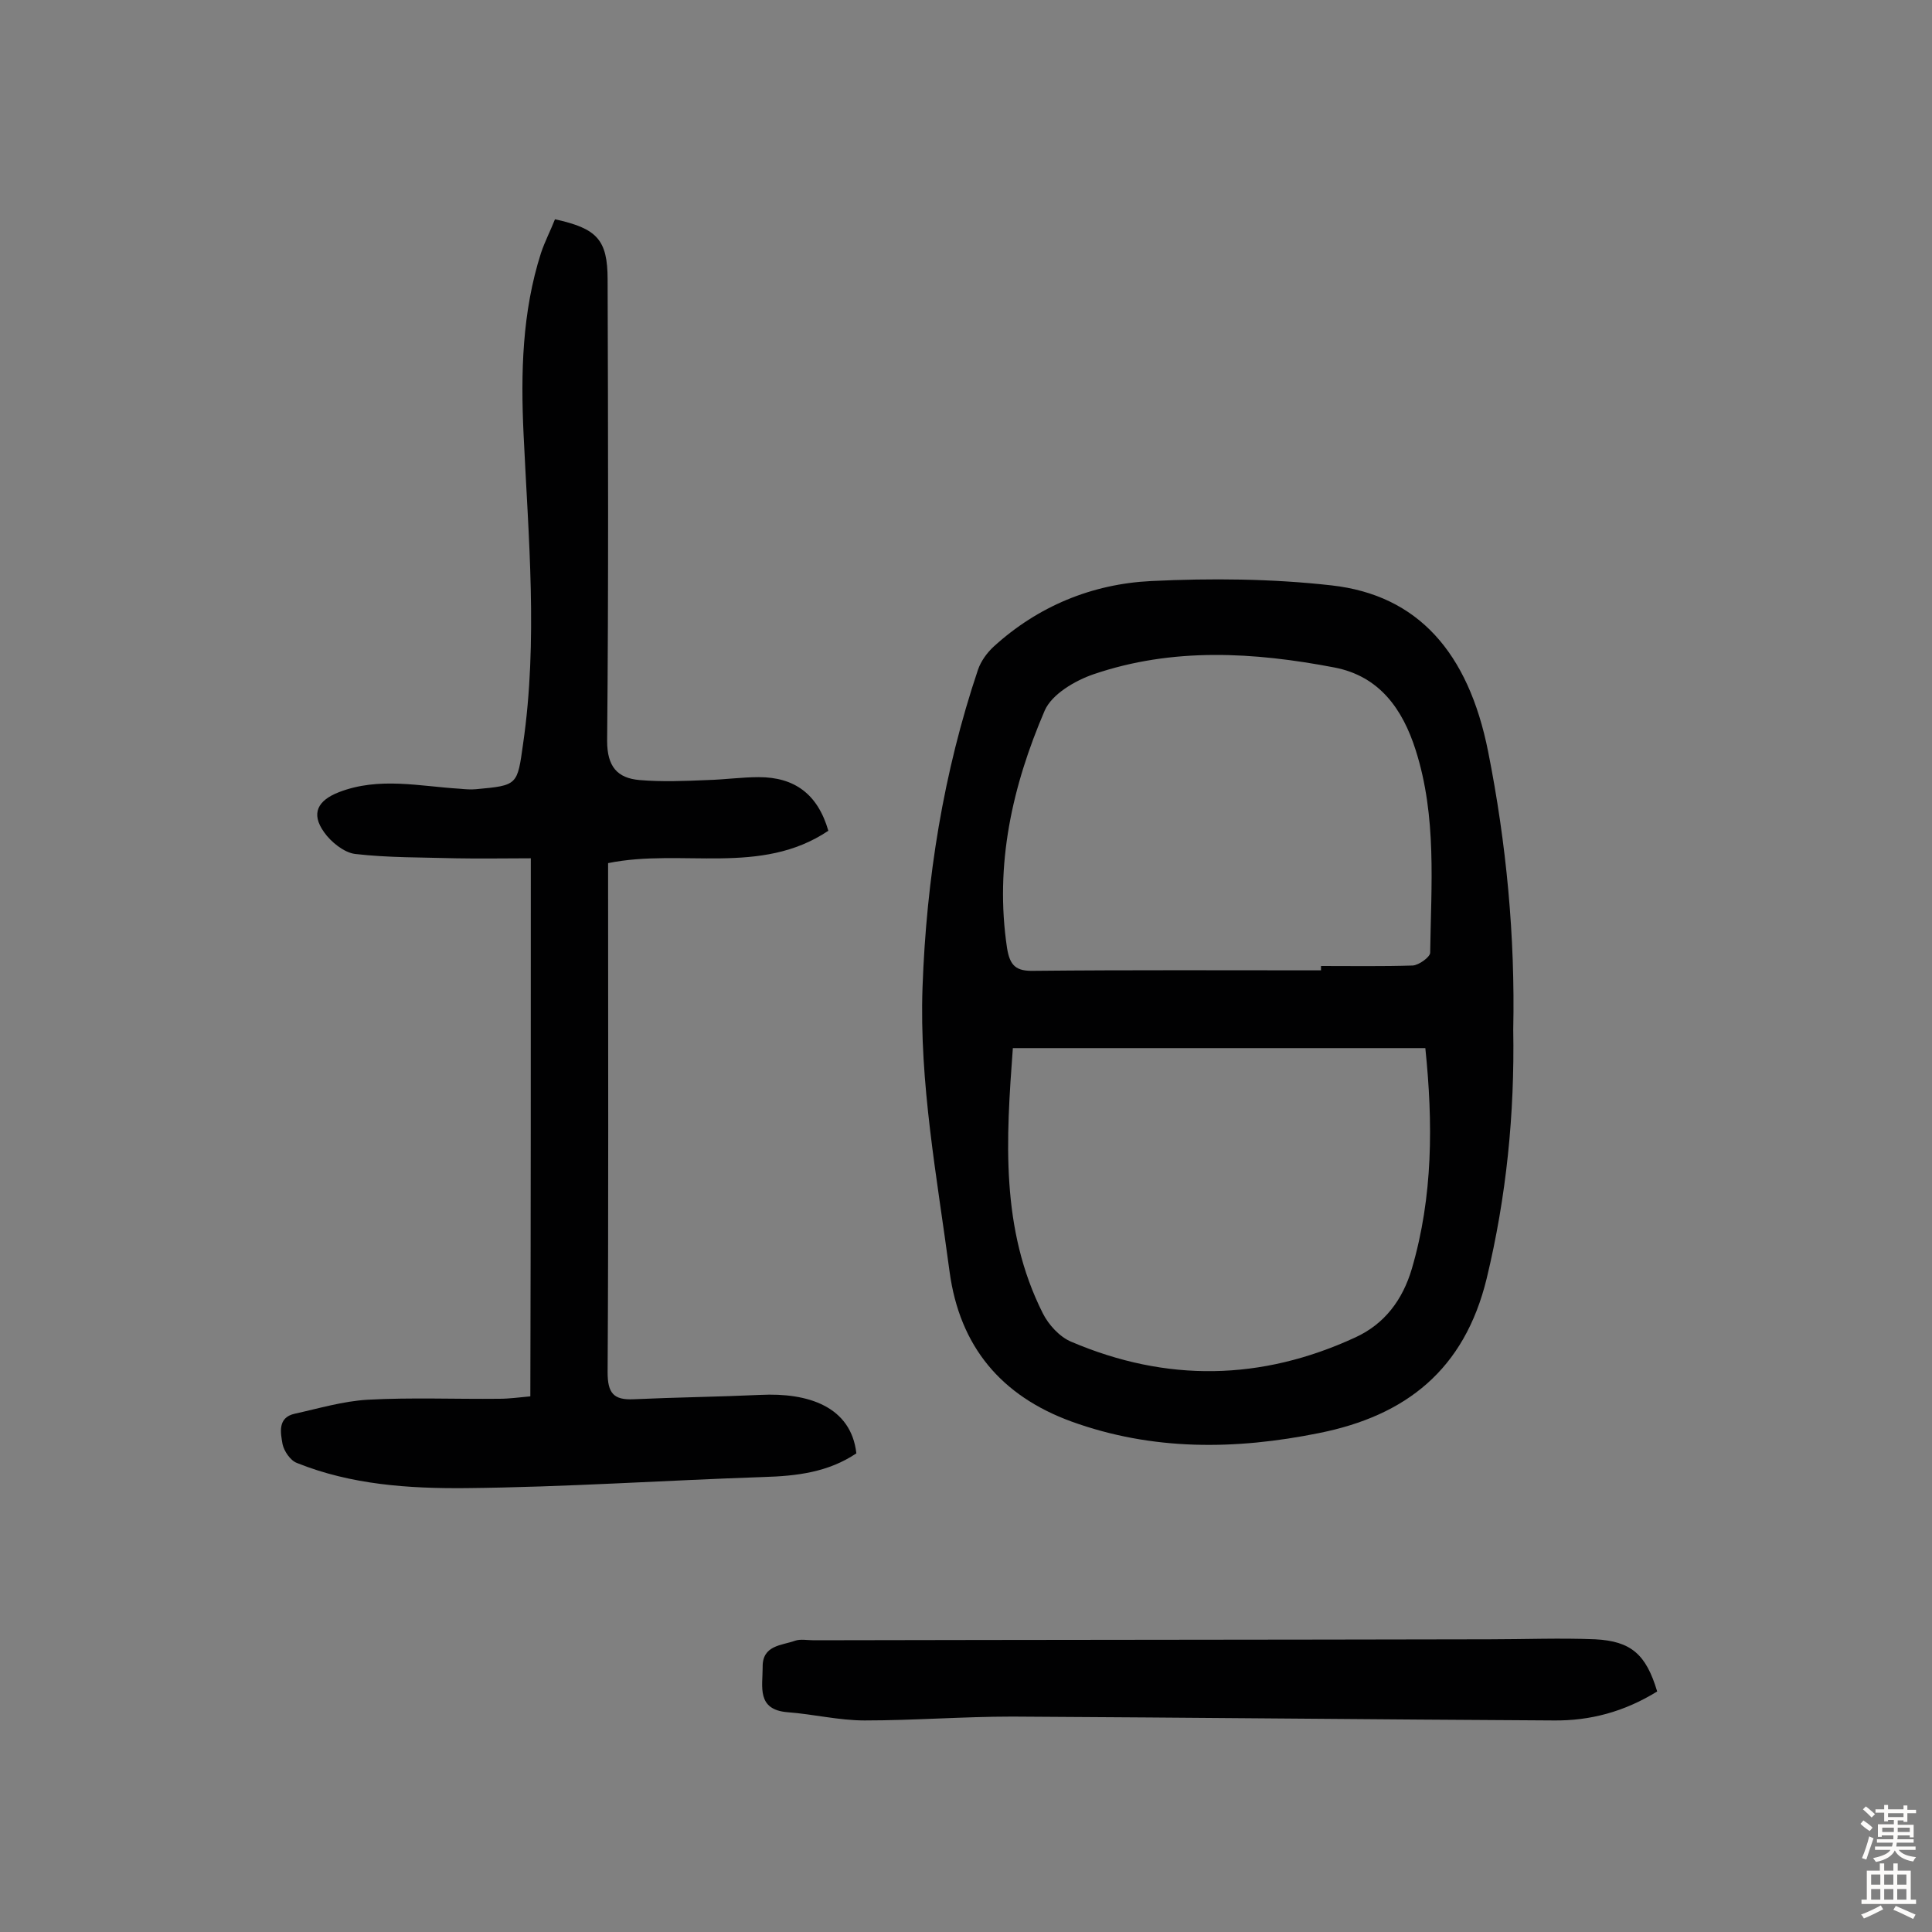
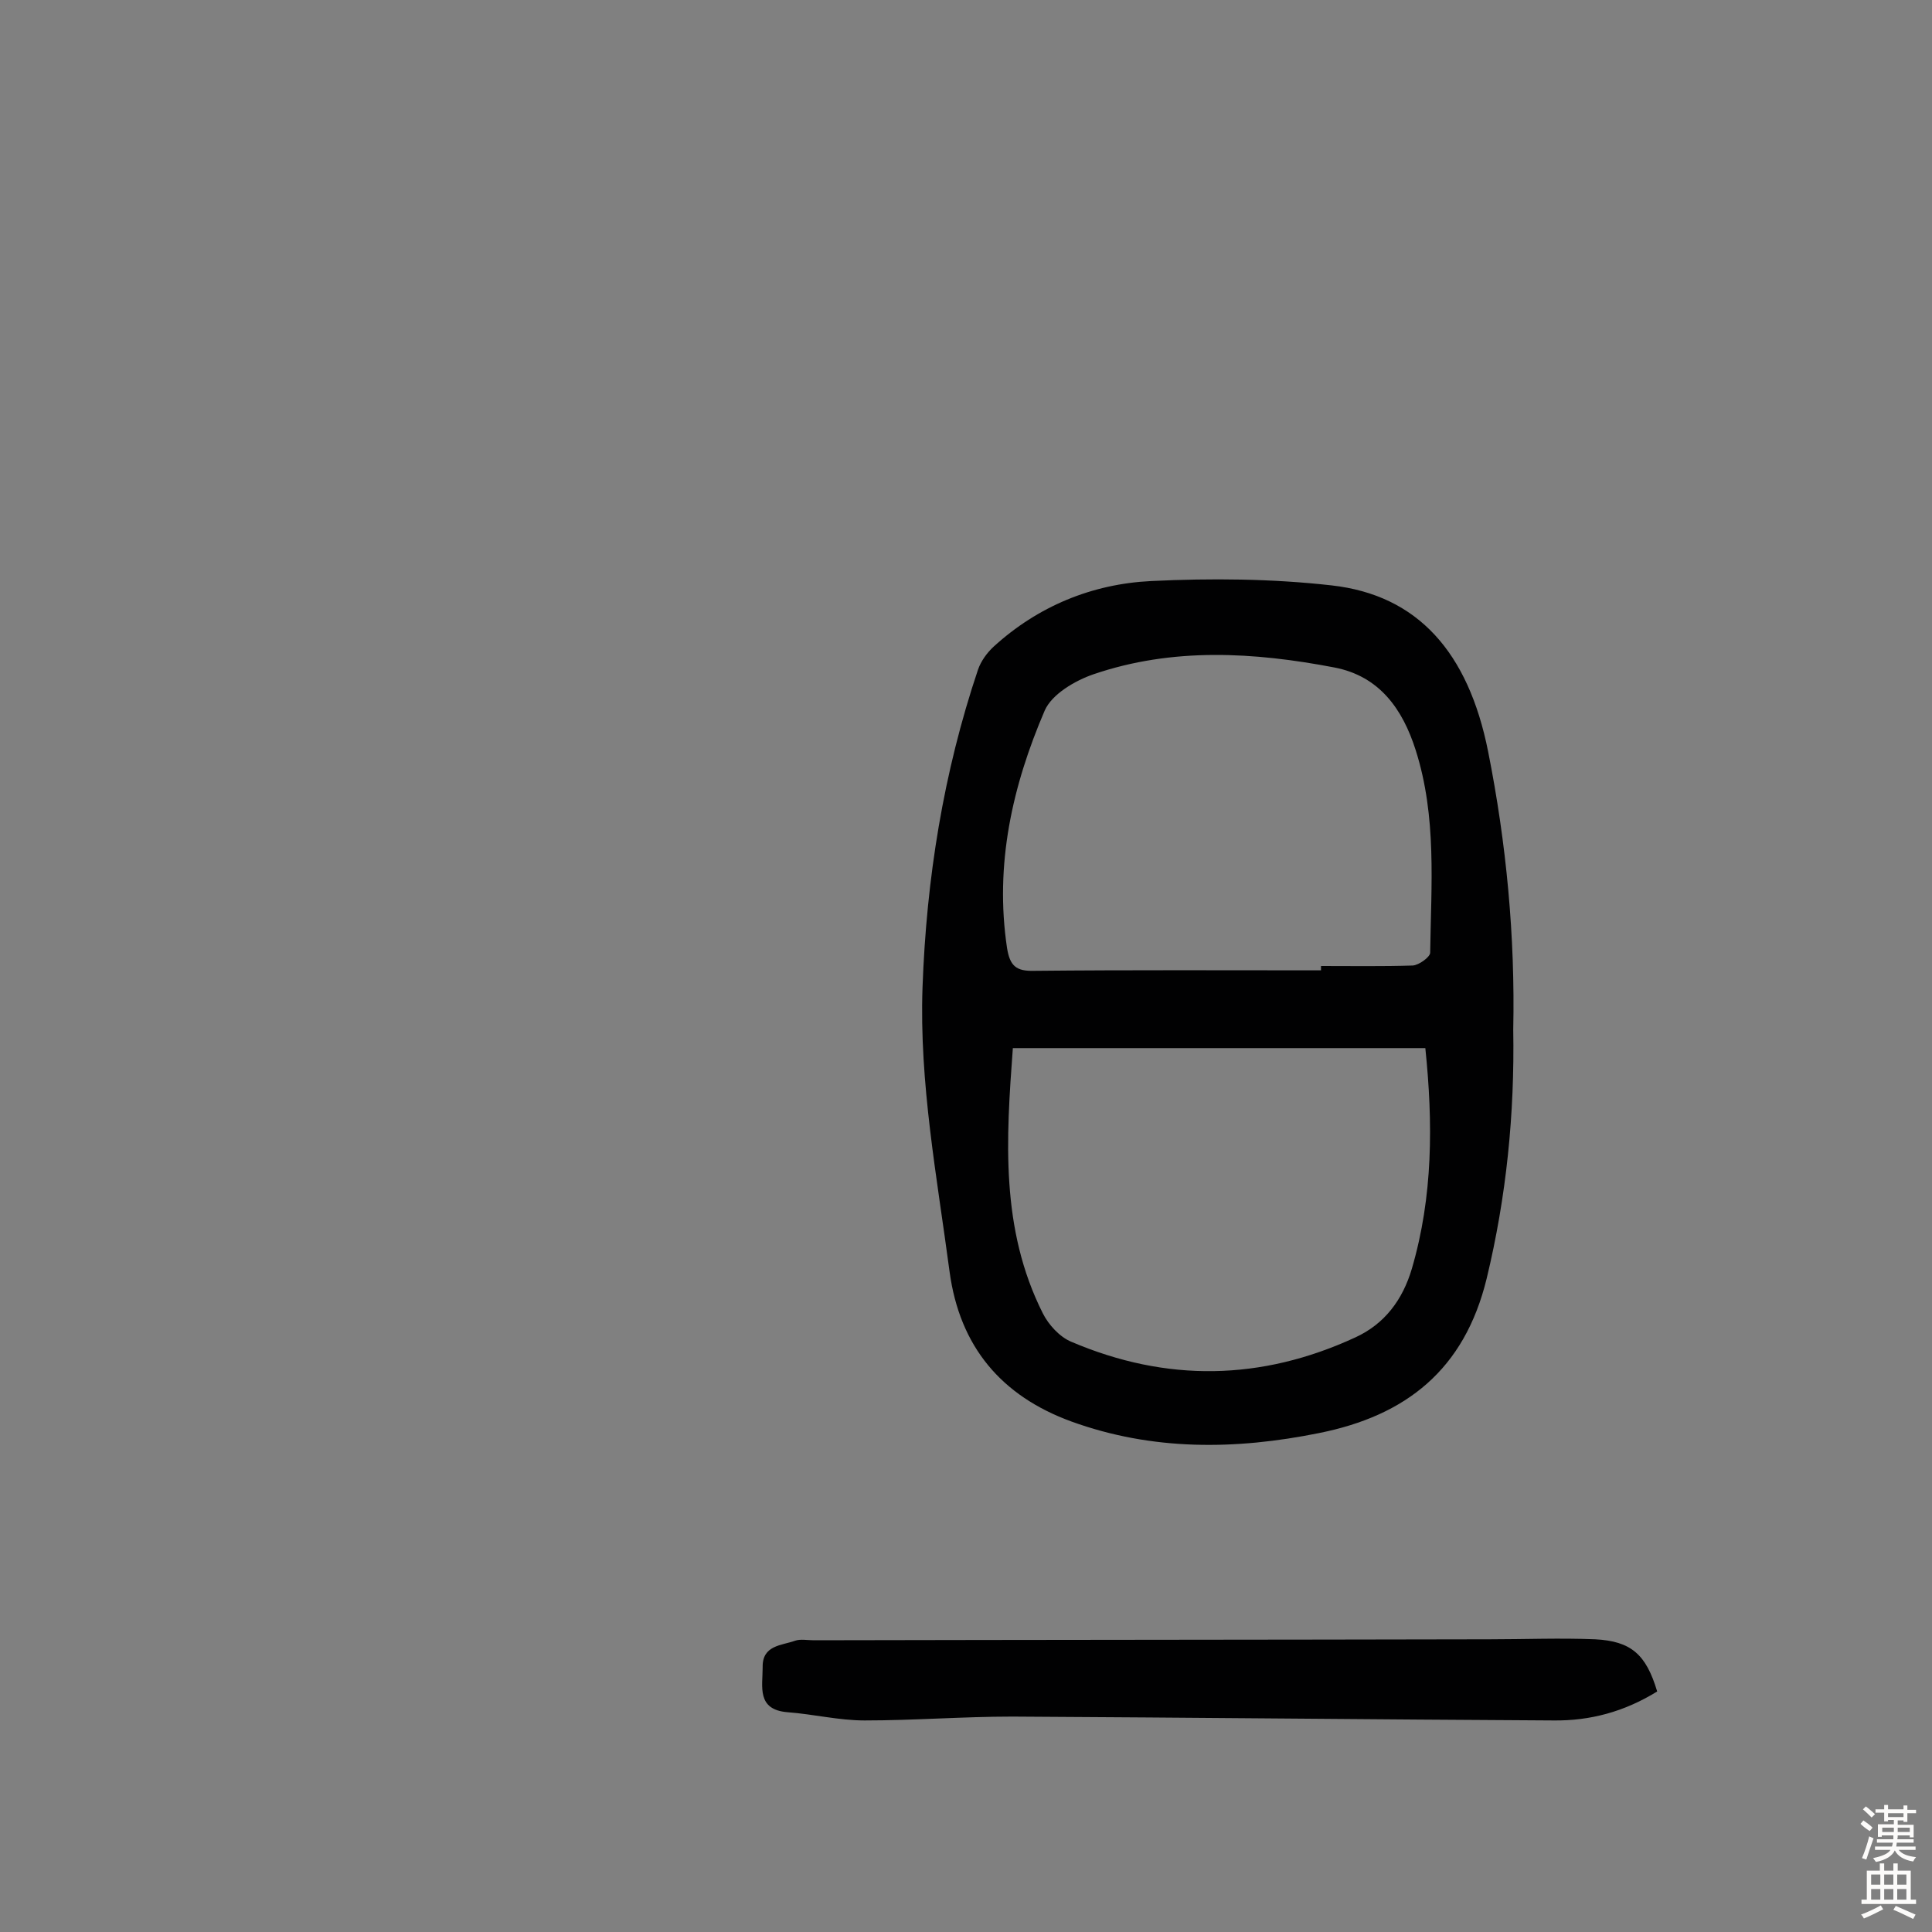
<svg xmlns="http://www.w3.org/2000/svg" enable-background="new 0 0 400 400" viewBox="0 0 400 400">
  <rect x="0" y="0" width="400" height="400" fill="#808080" stroke="none" />
  <g fill="#010102">
    <path d="m313.3 213.2c.3 17.4-1.4 34.5-5.5 51.5-4.6 18.9-16.7 28.4-34.7 32-17.3 3.5-34.5 3.7-51.3-2.4-14.5-5.3-23.1-15.5-25.2-31-2.6-19.6-6.3-39.1-5.6-58.9.8-22.4 4.3-44.4 11.5-65.8.6-1.7 1.8-3.4 3.2-4.7 9.2-8.4 20.4-13 32.6-13.6 12.4-.6 25-.5 37.4.9 17.8 2 28.3 13.8 32.4 34.4 3.8 19.1 5.6 38.3 5.2 57.6zm-103.6 3.8c-1.4 18.9-2.6 37.4 6.2 54.9 1.2 2.4 3.5 4.9 5.9 5.9 19.7 8.4 39.3 8.1 58.8-.9 6.1-2.8 9.8-7.8 11.7-14.2 4.4-15 4.4-30.2 2.8-45.7-28.6 0-56.8 0-85.4 0zm63.8-16.1c0-.3 0-.6 0-.9 6.3 0 12.7.1 19-.1 1.3-.1 3.5-1.7 3.6-2.6.2-14.1 1.4-28.2-3-42-2.7-8.5-7.5-15.3-16.8-17.1-16.7-3.2-33.5-4.2-49.9 1.4-3.8 1.3-8.6 4.1-10.1 7.5-6.7 15.6-10.4 31.9-7.8 49.2.6 3.7 1.9 4.8 5.6 4.7 19.8-.2 39.6-.1 59.4-.1z" />
-     <path d="m109.9 177.7c-5.3 0-10.5.1-15.6 0-6.9-.2-13.9-.1-20.8-.9-2.3-.3-5-2.5-6.4-4.5-2.8-3.9-1.3-6.6 3.1-8.3 8.3-3.2 16.7-1.2 25-.7 1.1.1 2.2.2 3.3.1 8.7-.8 8.6-.8 9.8-9.4 3.1-21.4 1.1-42.7.1-64.1-.6-12.7-.3-25.3 3.6-37.5.8-2.4 2-4.7 2.9-7 8.7 1.9 10.9 4.2 10.9 12.5.1 31.8.2 63.7-.1 95.5 0 5.3 2.1 7.7 6.7 8.1s9.4.2 14.1 0c3.6-.1 7.1-.6 10.6-.6 7.4 0 12.2 3.5 14.4 11.1-14 9.4-30.3 3.6-45.6 6.7v5c0 33.5.1 66.9-.1 100.4 0 4.3 1.2 5.8 5.4 5.6 8.7-.4 17.5-.5 26.2-.9 9.9-.5 18.8 2.4 19.9 12.1-5.8 3.9-12.3 4.7-19.2 4.9-20.6.7-41.1 2.1-61.7 2.3-11.8.1-23.7-.7-34.9-5.2-1.4-.5-2.7-2.5-3-3.9-.4-2.3-1.1-5.5 2.5-6.3 5-1.1 10-2.6 15.1-2.9 9.1-.5 18.2-.1 27.3-.2 2.1 0 4.1-.3 6.4-.5.1-37 .1-73.7.1-111.4z" />
    <path d="m343.1 350.2c-6.8 4.2-13.9 6.1-21.5 6-37.3-.2-74.7-.6-112-.8-10.2 0-20.4.8-30.6.8-5.3 0-10.6-1.3-15.9-1.7-6.5-.5-5.2-5.3-5.2-9.3-.1-4.6 3.9-4.5 6.7-5.5 1.1-.4 2.6-.1 3.9-.1 46.6-.1 93.2-.1 139.9-.2 7.3 0 14.6-.3 21.9 0 7.4.4 10.5 3.1 12.8 10.8z" />
  </g>
  <path d="m385.2 377.6.6-.7c.6.4 1.3.9 1.9 1.5l-.6.7c-.8-.5-1.4-1-1.9-1.5zm.3 7.1c.6-1.4 1.1-2.9 1.5-4.5.3.1.6.3.9.4-.5 1.4-1 2.9-1.5 4.4zm.2-10.1.6-.6c.7.5 1.3 1.1 1.9 1.6l-.7.7c-.6-.6-1.2-1.2-1.8-1.7zm8.4-.8h.8v.9h1.8v.7h-1.8v1.8h-.8v-.3h-1.2v.9h3.3v2.6h-.8v-.4h-2.5c0 .3 0 .6-.1.8h3.4v.7h-3.5c0 .3-.1.6-.1.8h4v.7h-3.5c.7.9 1.9 1.3 3.6 1.5-.2.2-.4.5-.6.9-1.9-.3-3.2-1.1-3.8-2.3-.5 1.1-1.8 2-3.9 2.4-.2-.3-.4-.5-.6-.8 1.9-.4 3.1-.9 3.6-1.7h-3.2v-.7h3.5c.1-.2.1-.5.2-.8h-3.3v-.7h3.4c0-.2 0-.5 0-.8h-2.4v.3h-.8v-2.6h3.3v-.9h-1.2v.3h-.8v-1.8h-1.8v-.7h1.8v-.9h.8v.9h3.2zm-4.4 5.5h2.4c0-.3 0-.6 0-.9h-2.4zm1.2-3.1h3.2v-.8h-3.2zm4.4 2.2h-2.4v.9h2.5v-.9z" fill="#fcfbfa" />
  <path d="m389.2 385.8h.9v1.5h1.9v-1.5h.9v1.5h2.7v6h1.1v.9h-11.3v-.9h1.1v-6h2.7zm.2 8.7.5.8c-1.2.6-2.5 1.3-4 1.9-.2-.3-.3-.6-.6-.8 1.6-.6 3-1.3 4.1-1.9zm-2-4.3h1.9v-2.1h-1.9zm0 3.1h1.9v-2.2h-1.9zm2.7-3.1h1.9v-2.1h-1.9zm0 3.1h1.9v-2.2h-1.9zm2.4 1.3c1.4.6 2.7 1.2 4.1 1.8l-.5.9c-1.5-.7-2.8-1.4-4.1-1.9zm2.2-6.5h-1.9v2.1h1.9zm-1.9 5.2h1.9v-2.2h-1.9z" fill="#fcfbfa" />
</svg>